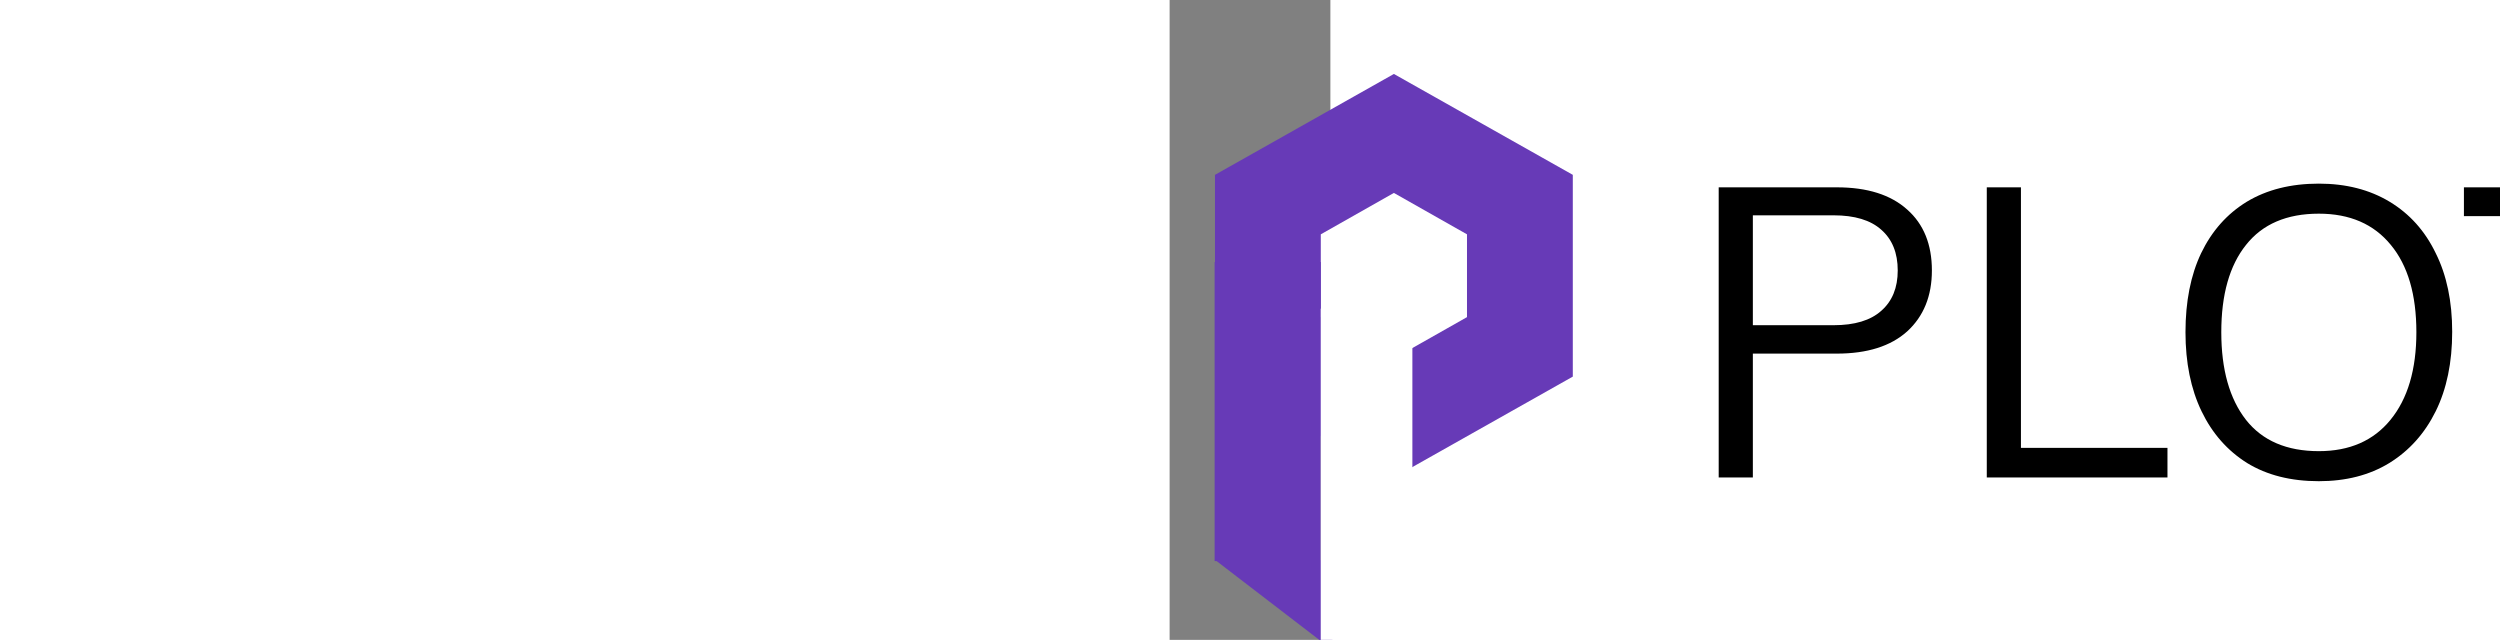
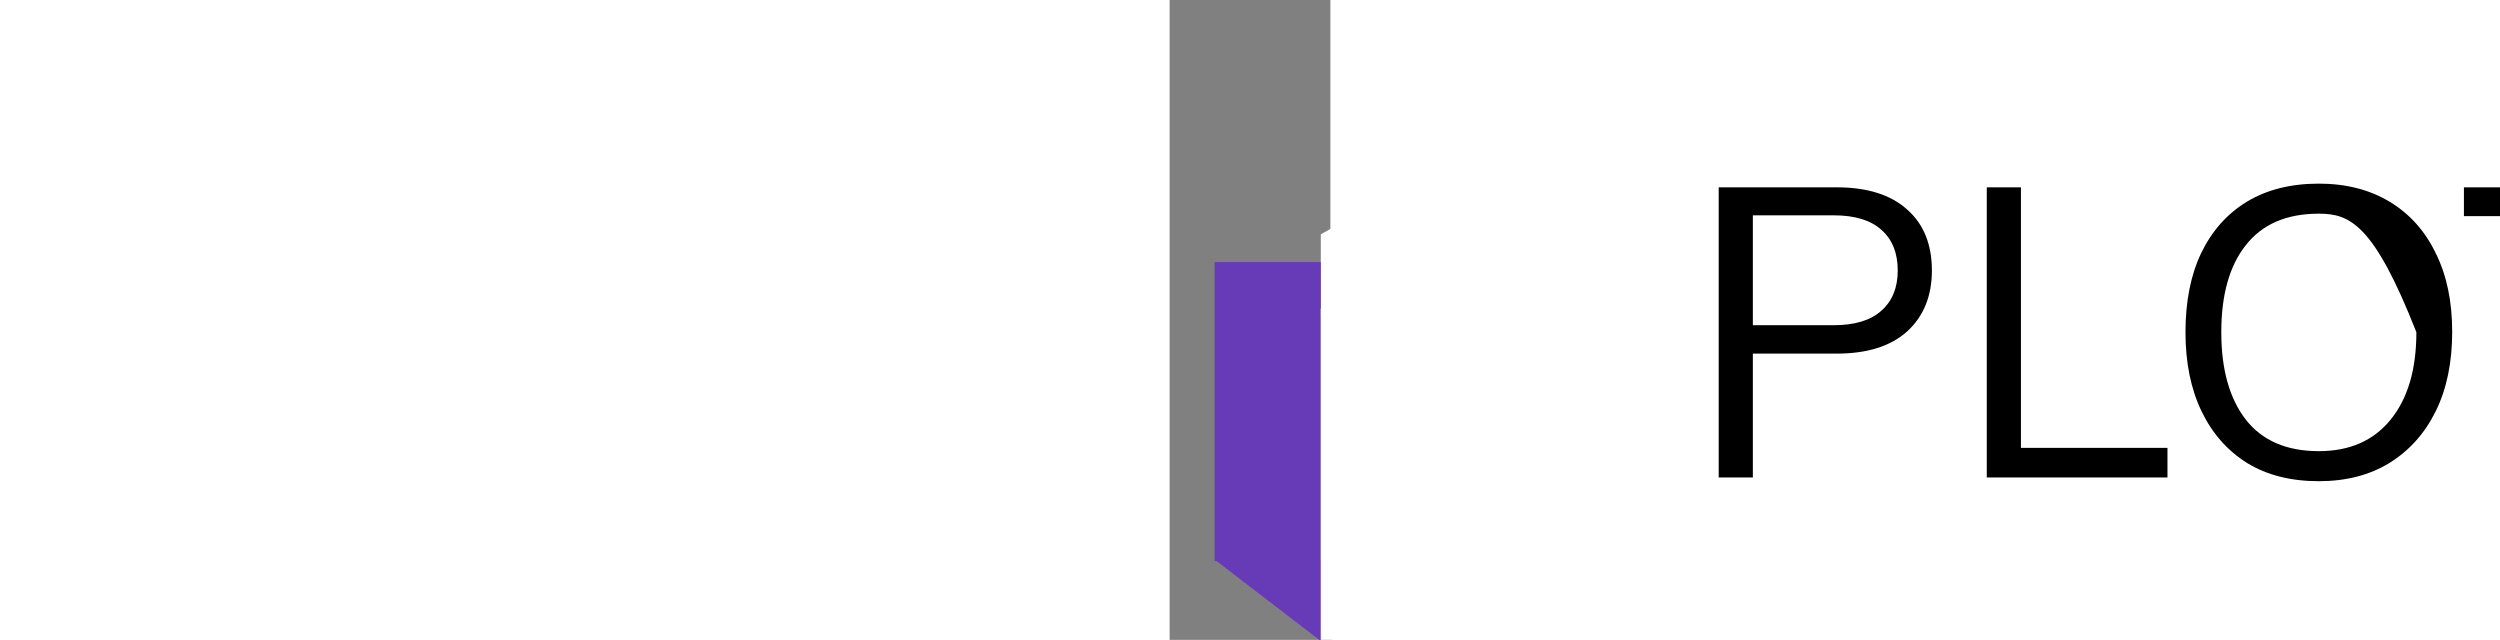
<svg xmlns="http://www.w3.org/2000/svg" width="1555" height="398" viewBox="25 -20 100 398" fill="none">
  <rect x="25" y="-20" width="100" height="398" fill="#808080" stroke="none" />
  <g clip-path="url(#clip0_10_26)">
-     <path d="M164.5 26L275.784 88.75V214.25L164.5 277L53.216 214.25V88.75L164.5 26Z" fill="#673AB7" />
    <path d="M164.5 100L209.966 125.75V177.25L164.5 203L119.034 177.25V125.75L164.5 100Z" fill="white" />
    <rect x="53" y="143" width="66" height="186" fill="#673AB7" />
    <path d="M122 381L53.584 328.5L190.416 328.5L122 381Z" fill="#673AB7" />
    <rect x="119" y="172" width="57" height="237" fill="white" />
    <rect x="164" y="301" width="203" height="80" fill="white" />
  </g>
-   <path d="M366.528 277V96.52H440C458.944 96.52 473.536 101.128 483.776 110.344C494.016 119.389 499.136 132.019 499.136 148.232C499.136 164.104 494.016 176.733 483.776 186.12C473.536 195.336 458.944 199.944 440 199.944H387.776V277H366.528ZM387.776 182.28H437.952C451.093 182.28 460.992 179.293 467.648 173.32C474.475 167.347 477.888 158.984 477.888 148.232C477.888 137.309 474.475 128.861 467.648 122.888C460.992 116.915 451.093 113.928 437.952 113.928H387.776V182.28ZM533.278 277V96.52H554.526V258.568H645.662V277H533.278ZM656.872 186.632C656.872 167.517 660.115 151.133 666.6 137.48C673.256 123.656 682.728 112.989 695.016 105.48C707.475 97.971 722.408 94.216 739.816 94.216C756.712 94.216 771.389 97.971 783.848 105.48C796.307 112.989 805.864 123.656 812.52 137.48C819.347 151.133 822.76 167.432 822.76 186.376C822.76 205.491 819.347 221.96 812.52 235.784C805.693 249.608 796.051 260.36 783.592 268.04C771.304 275.549 756.712 279.304 739.816 279.304C722.408 279.304 707.56 275.549 695.272 268.04C682.984 260.36 673.512 249.608 666.856 235.784C660.2 221.96 656.872 205.576 656.872 186.632ZM679.144 186.632C679.144 209.843 684.264 228.019 694.504 241.16C704.744 254.131 719.848 260.616 739.816 260.616C758.931 260.616 773.779 254.131 784.36 241.16C795.112 228.019 800.488 209.843 800.488 186.632C800.488 163.251 795.197 145.16 784.616 132.36C774.035 119.389 759.101 112.904 739.816 112.904C719.848 112.904 704.744 119.389 694.504 132.36C684.264 145.16 679.144 163.251 679.144 186.632ZM893.804 277V114.44H830.06V96.52H978.54V114.44H915.052V277H893.804ZM1004.53 277V96.52H1025.78V258.568H1116.91V277H1004.53ZM1144.03 277V96.52H1165.28V277H1144.03ZM1210.28 277V96.52H1226.92L1342.63 250.12H1336.74V96.52H1356.45V277H1340.07L1224.36 123.4H1229.99V277H1210.28ZM1401.53 277V96.52H1516.73V113.928H1422.26V176.648H1511.1V194.312H1422.26V259.336H1516.73V277H1401.53Z" fill="black" />
+   <path d="M366.528 277V96.52H440C458.944 96.52 473.536 101.128 483.776 110.344C494.016 119.389 499.136 132.019 499.136 148.232C499.136 164.104 494.016 176.733 483.776 186.12C473.536 195.336 458.944 199.944 440 199.944H387.776V277H366.528ZM387.776 182.28H437.952C451.093 182.28 460.992 179.293 467.648 173.32C474.475 167.347 477.888 158.984 477.888 148.232C477.888 137.309 474.475 128.861 467.648 122.888C460.992 116.915 451.093 113.928 437.952 113.928H387.776V182.28ZM533.278 277V96.52H554.526V258.568H645.662V277H533.278ZM656.872 186.632C656.872 167.517 660.115 151.133 666.6 137.48C673.256 123.656 682.728 112.989 695.016 105.48C707.475 97.971 722.408 94.216 739.816 94.216C756.712 94.216 771.389 97.971 783.848 105.48C796.307 112.989 805.864 123.656 812.52 137.48C819.347 151.133 822.76 167.432 822.76 186.376C822.76 205.491 819.347 221.96 812.52 235.784C805.693 249.608 796.051 260.36 783.592 268.04C771.304 275.549 756.712 279.304 739.816 279.304C722.408 279.304 707.56 275.549 695.272 268.04C682.984 260.36 673.512 249.608 666.856 235.784C660.2 221.96 656.872 205.576 656.872 186.632ZM679.144 186.632C679.144 209.843 684.264 228.019 694.504 241.16C704.744 254.131 719.848 260.616 739.816 260.616C758.931 260.616 773.779 254.131 784.36 241.16C795.112 228.019 800.488 209.843 800.488 186.632C774.035 119.389 759.101 112.904 739.816 112.904C719.848 112.904 704.744 119.389 694.504 132.36C684.264 145.16 679.144 163.251 679.144 186.632ZM893.804 277V114.44H830.06V96.52H978.54V114.44H915.052V277H893.804ZM1004.53 277V96.52H1025.78V258.568H1116.91V277H1004.53ZM1144.03 277V96.52H1165.28V277H1144.03ZM1210.28 277V96.52H1226.92L1342.63 250.12H1336.74V96.52H1356.45V277H1340.07L1224.36 123.4H1229.99V277H1210.28ZM1401.53 277V96.52H1516.73V113.928H1422.26V176.648H1511.1V194.312H1422.26V259.336H1516.73V277H1401.53Z" fill="black" />
  <defs>
    <clipPath id="clip0_10_26">
      <rect width="317" height="398" fill="white" />
    </clipPath>
  </defs>
</svg>